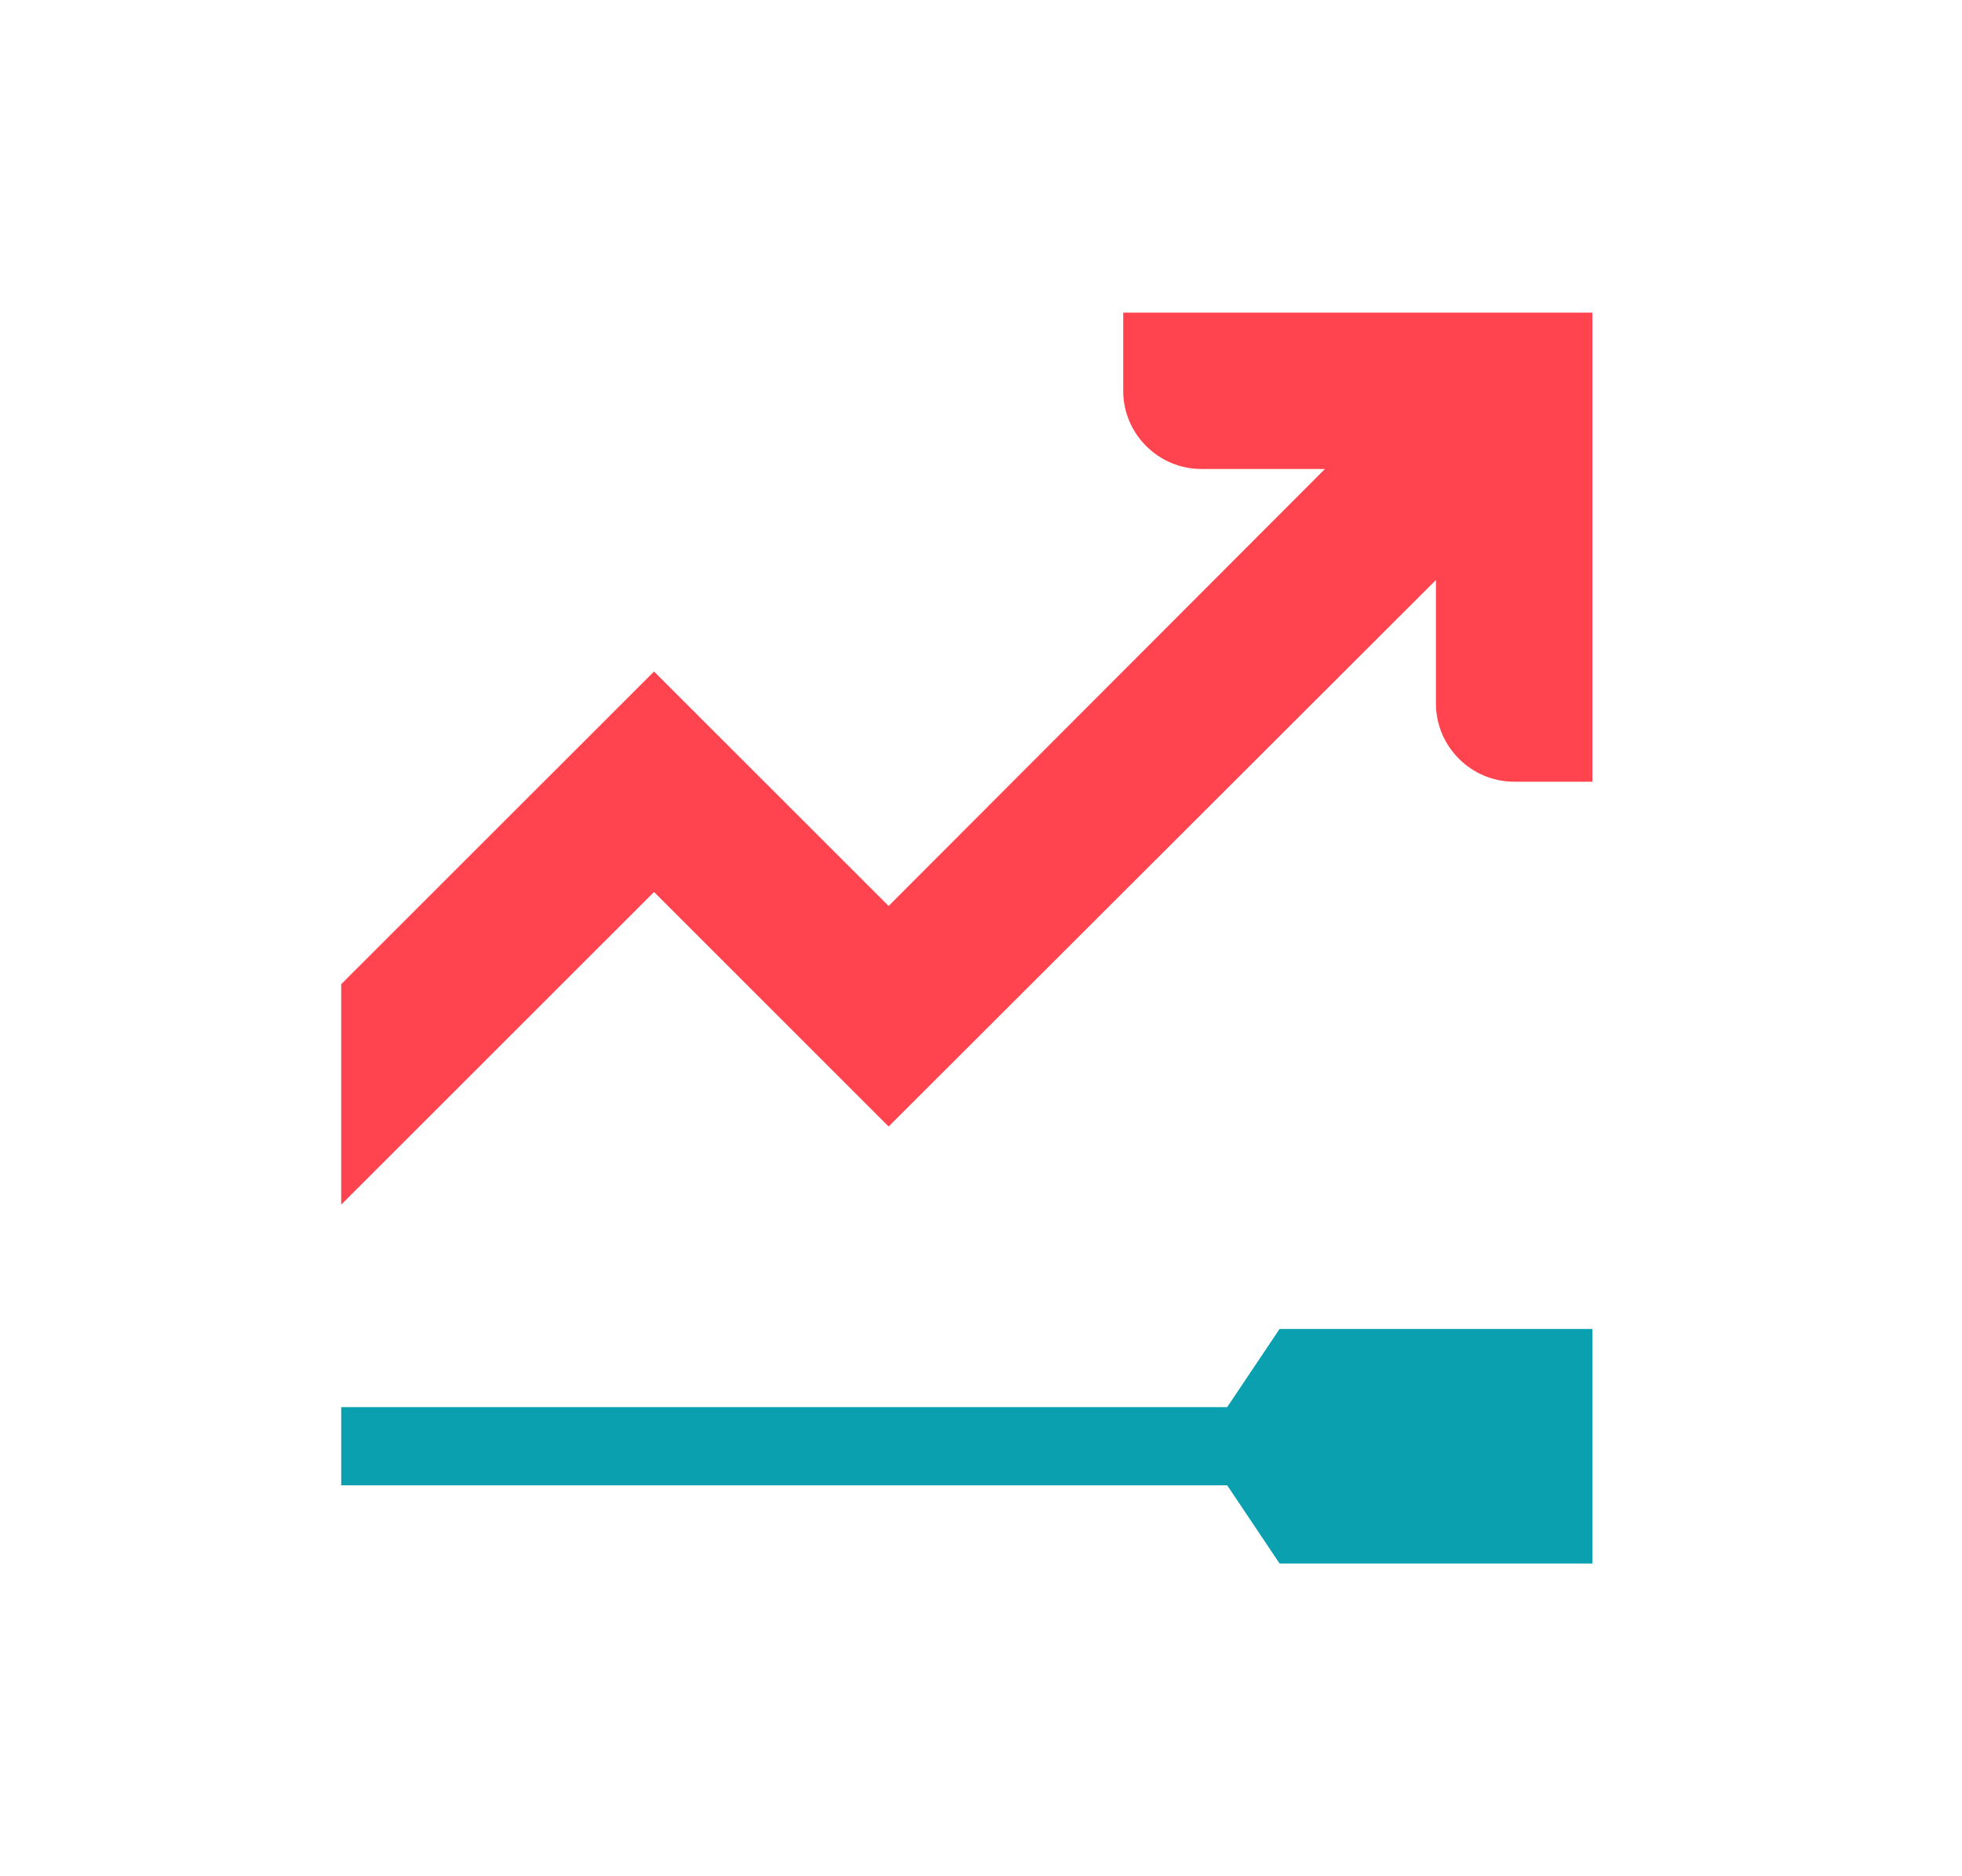
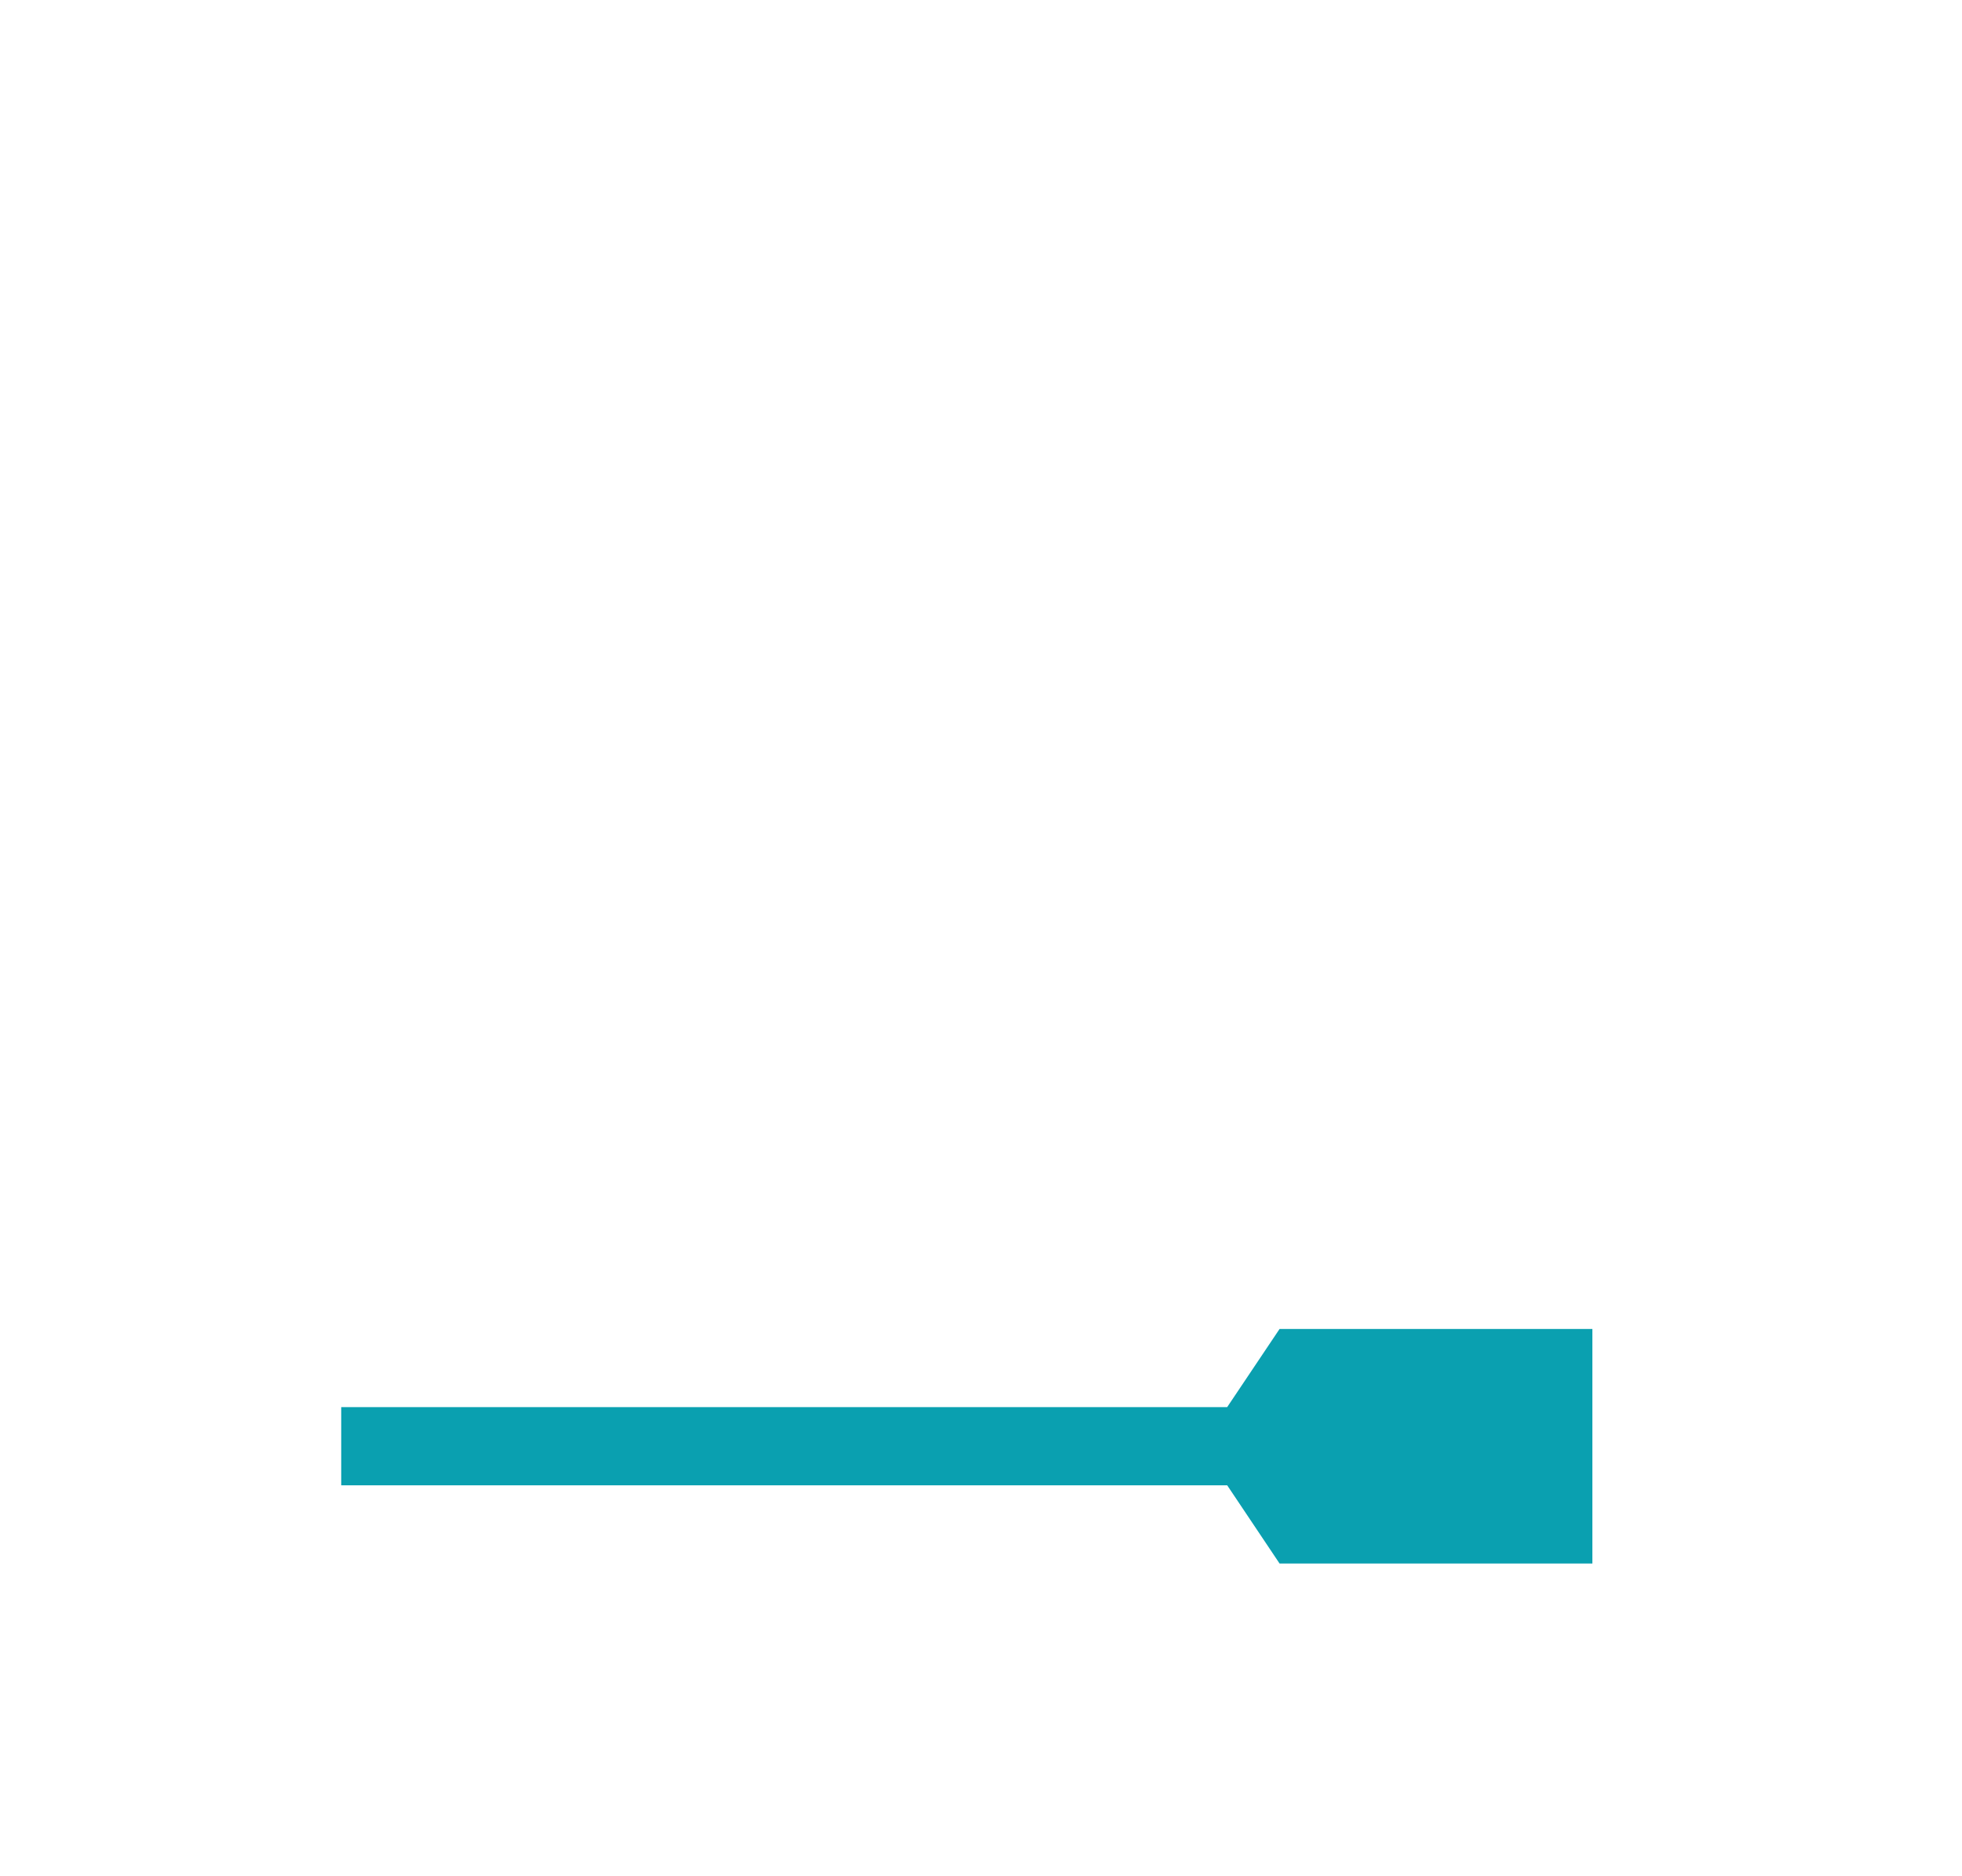
<svg xmlns="http://www.w3.org/2000/svg" width="23" height="22" viewBox="0 0 23 22" fill="none">
-   <path d="M18.667 3.666V9.166H17.75C17.246 9.166 16.833 8.754 16.833 8.249V6.801L10.417 13.209L7.667 10.459L4 14.125V11.54L7.667 7.874L10.417 10.623L15.532 5.499H14.083C13.579 5.499 13.167 5.087 13.167 4.583V3.666H18.667Z" fill="#FF444F" />
-   <path d="M18.667 15.583V18.333H15L14.386 17.416H4V16.499H14.386L15 15.583H18.667Z" fill="#0AA0B0" />
+   <path d="M18.667 15.583V18.333H15L14.386 17.416H4V16.499H14.386L15 15.583H18.667" fill="#0AA0B0" />
</svg>